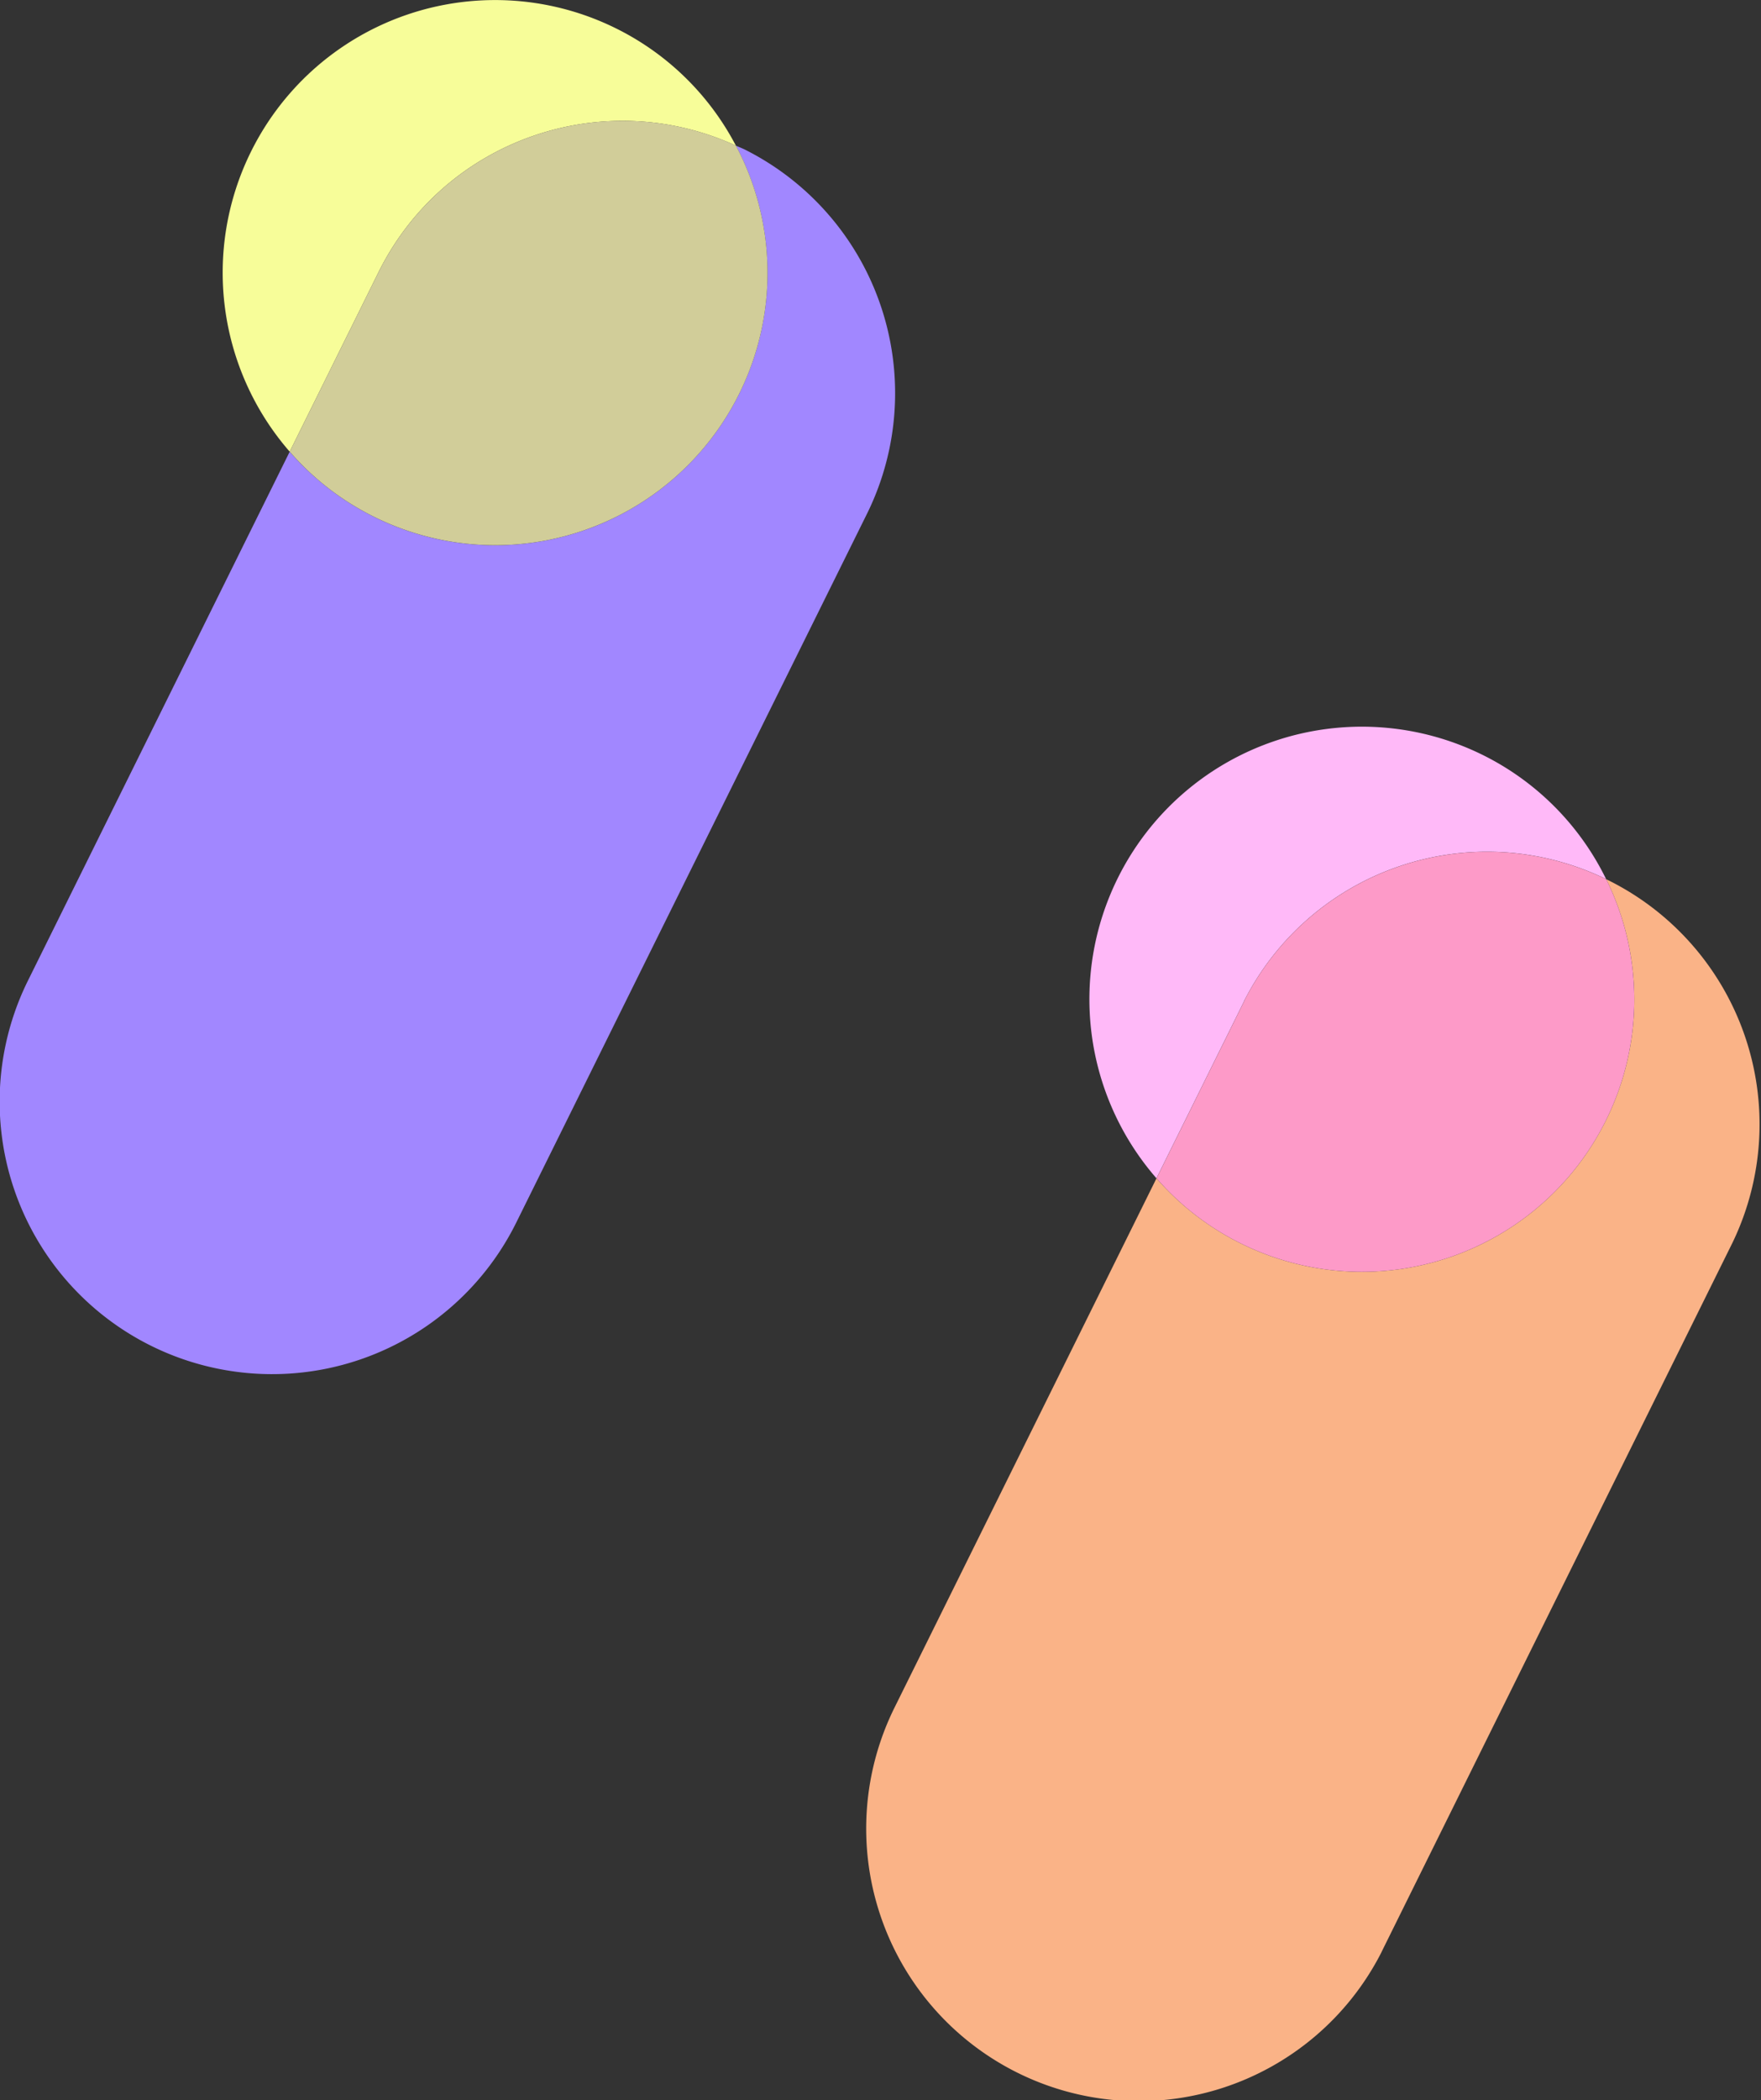
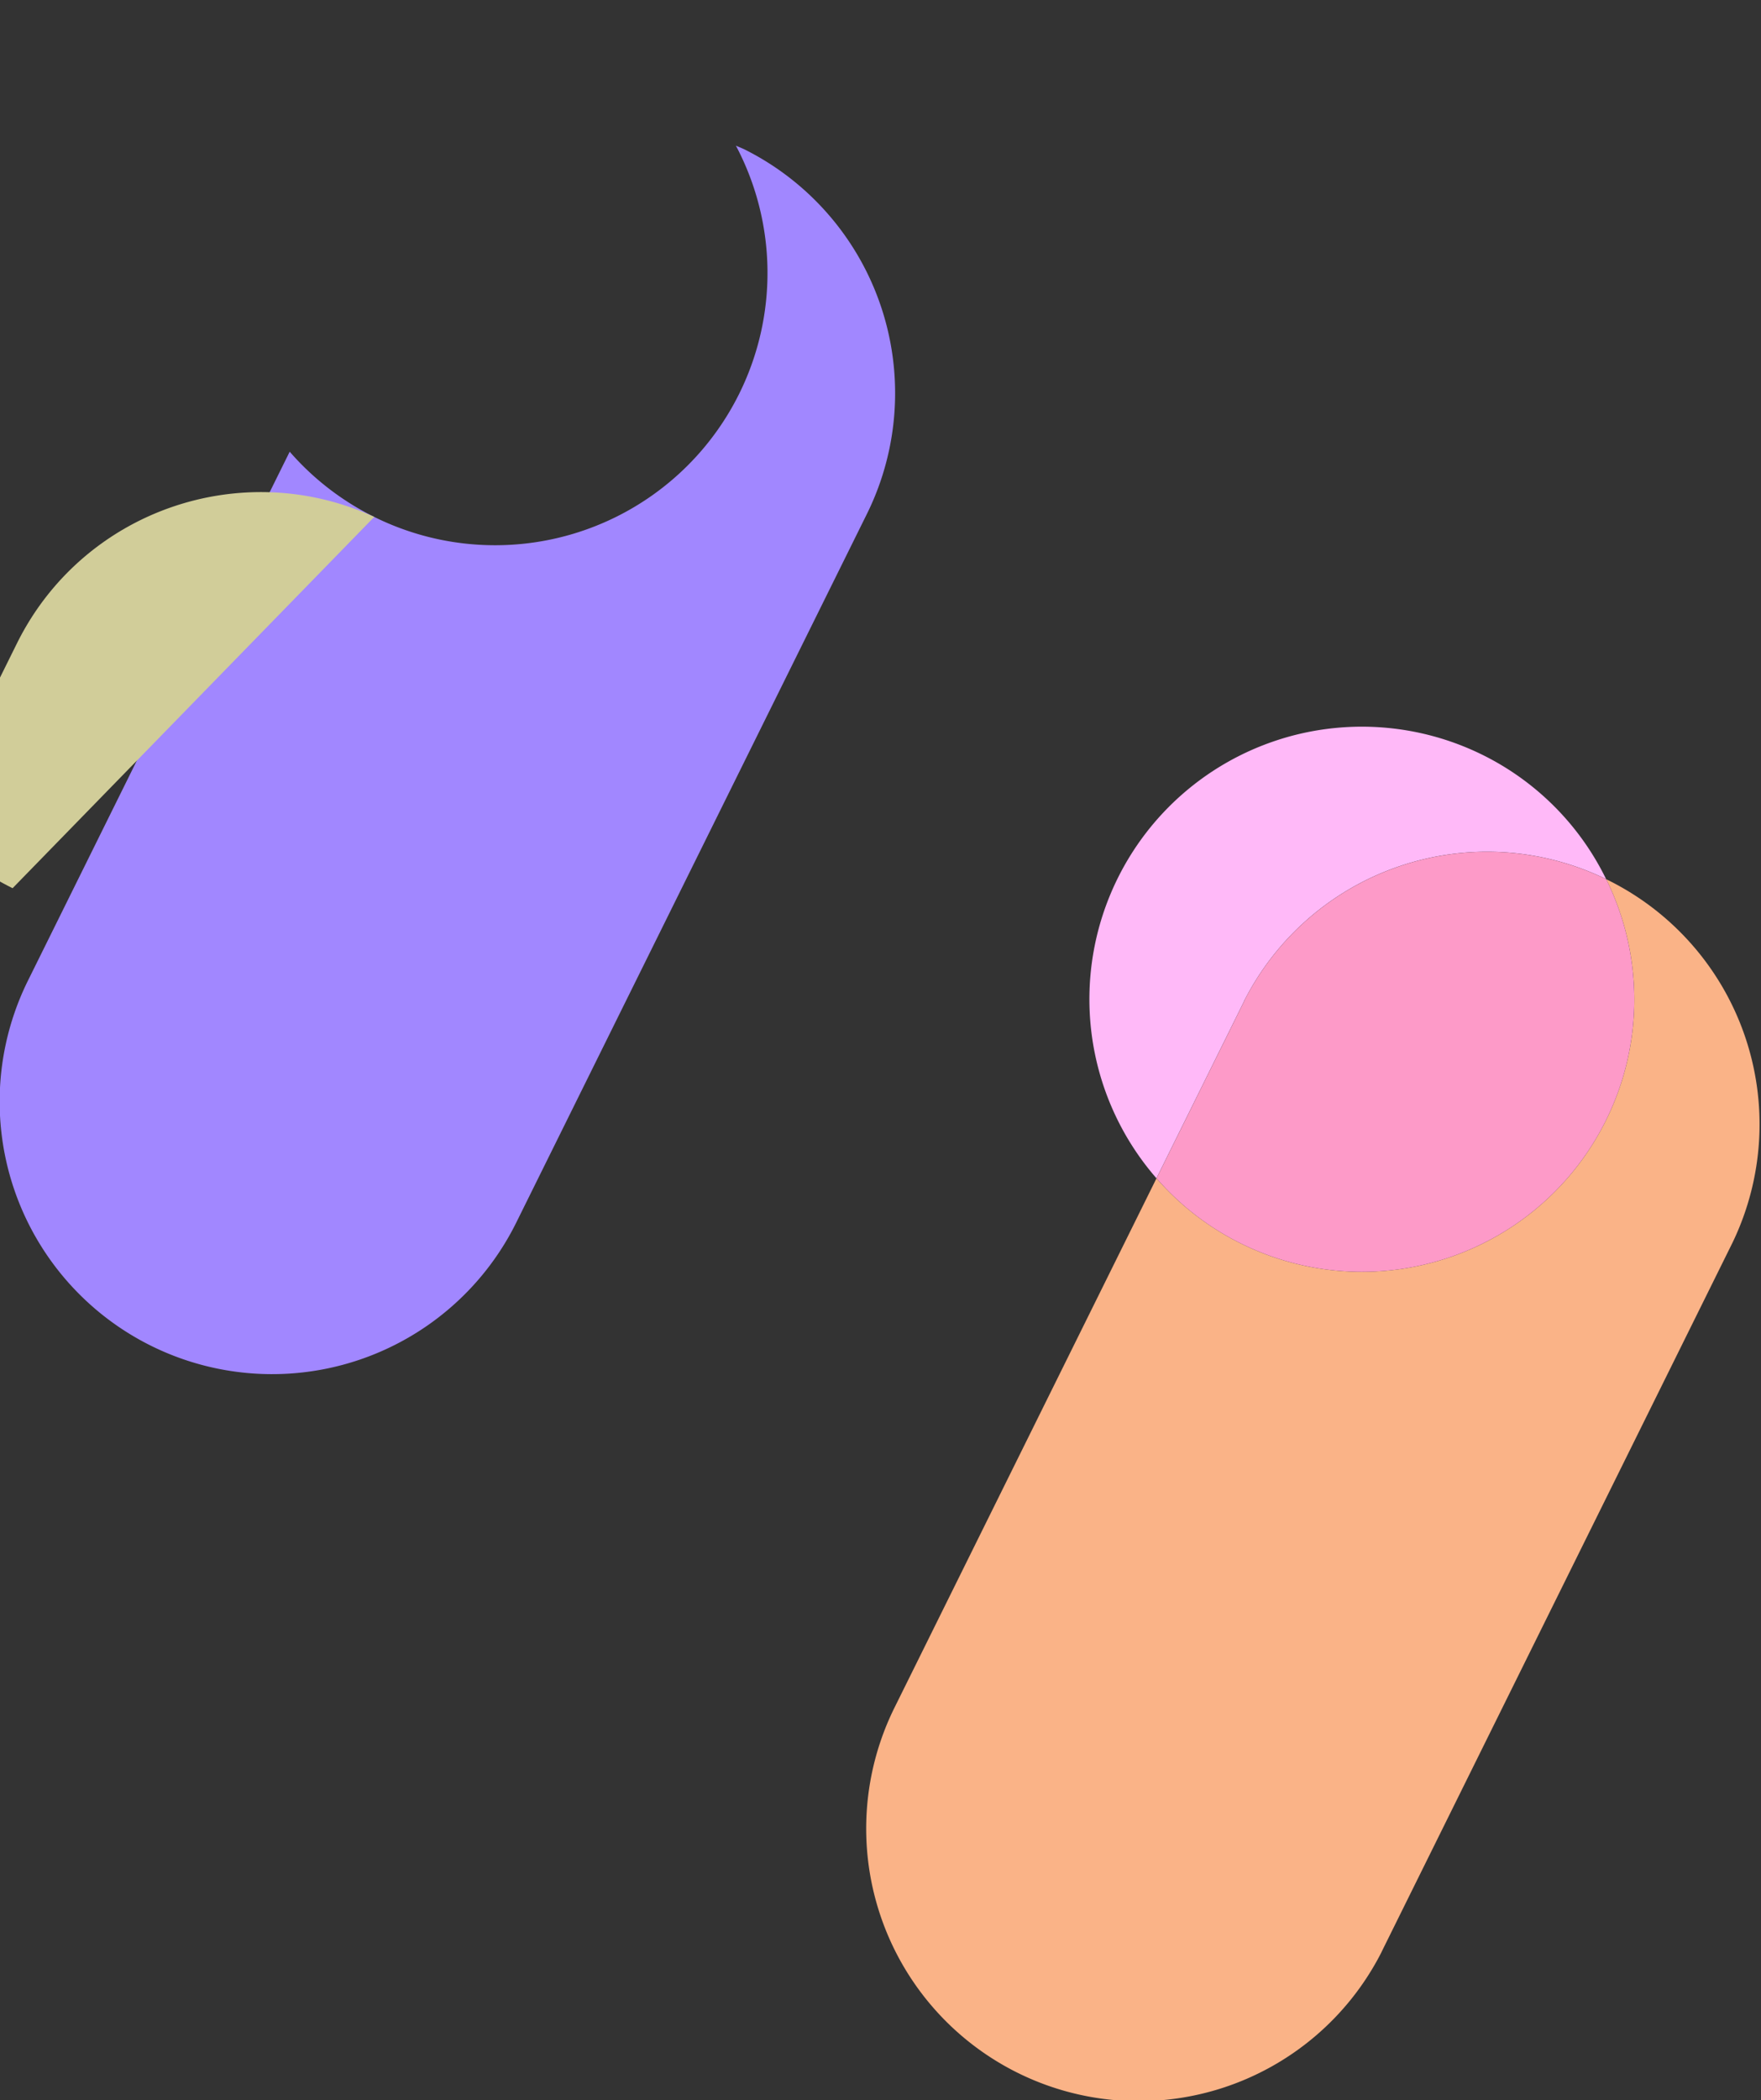
<svg xmlns="http://www.w3.org/2000/svg" xml:space="preserve" width="57.286" height="68.285">
  <rect width="100%" height="100%" fill="#333333" stroke="none" />
  <path fill="#A187FF" d="M24.251 4.874c-.103-.052-.208-.091-.312-.138a8.845 8.845 0 0 1 .11 8.062 8.862 8.862 0 0 1-14.625 1.89L.922 31.861A8.863 8.863 0 0 0 4.893 43.75a8.865 8.865 0 0 0 11.916-4.026L28.167 16.78a8.862 8.862 0 0 0-3.916-11.906z" />
-   <path fill="#F7FD99" d="M12.344 8.79c2.155-4.267 7.286-6.028 11.595-4.054a8.807 8.807 0 0 0-3.9-3.813 8.86 8.86 0 0 0-11.875 4.01 8.863 8.863 0 0 0 1.26 9.754l2.858-5.772.062-.125z" />
-   <path fill="#D1CD99" d="M12.175 16.808a8.862 8.862 0 0 0 11.875-4.011 8.845 8.845 0 0 0-.11-8.062c-4.309-1.974-9.44-.213-11.595 4.054l-.062.125-2.858 5.772a8.812 8.812 0 0 0 2.75 2.122z" />
+   <path fill="#D1CD99" d="M12.175 16.808c-4.309-1.974-9.44-.213-11.595 4.054l-.062.125-2.858 5.772a8.812 8.812 0 0 0 2.75 2.122z" />
  <path fill="#FAB387" d="M52.25 28.589a8.834 8.834 0 0 1-.005 7.836 8.862 8.862 0 0 1-14.624 1.89l-8.504 17.174a8.863 8.863 0 0 0 15.801 8.033l.083-.17L56.36 40.406a8.86 8.86 0 0 0-4.11-11.817z" />
  <path fill="#FFB9F8" d="M40.475 32.542a8.863 8.863 0 0 1 11.748-3.968c.009.004.018.01.026.015a8.818 8.818 0 0 0-4.015-4.04 8.864 8.864 0 0 0-11.875 4.01 8.861 8.861 0 0 0 1.261 9.755l2.858-5.771-.003-.001z" />
  <path fill="#FD9AC8" d="M40.37 40.435a8.862 8.862 0 0 0 11.875-4.01 8.837 8.837 0 0 0 .005-7.836 8.863 8.863 0 0 0-11.774 3.953l.004.001-2.858 5.771a8.827 8.827 0 0 0 2.748 2.121z" />
</svg>